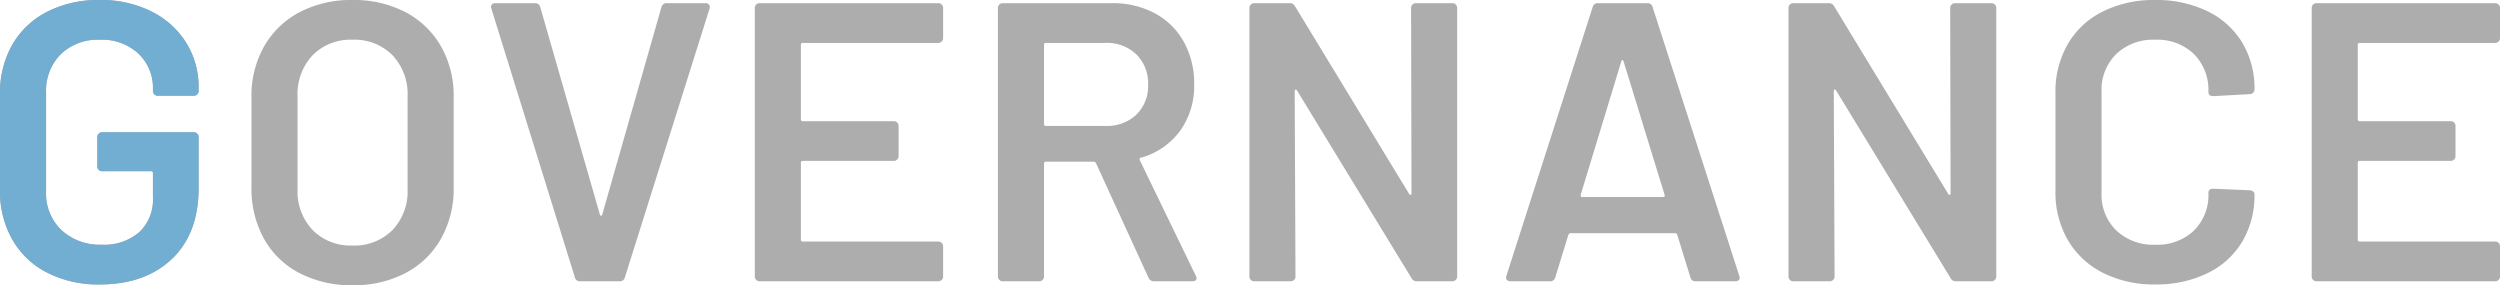
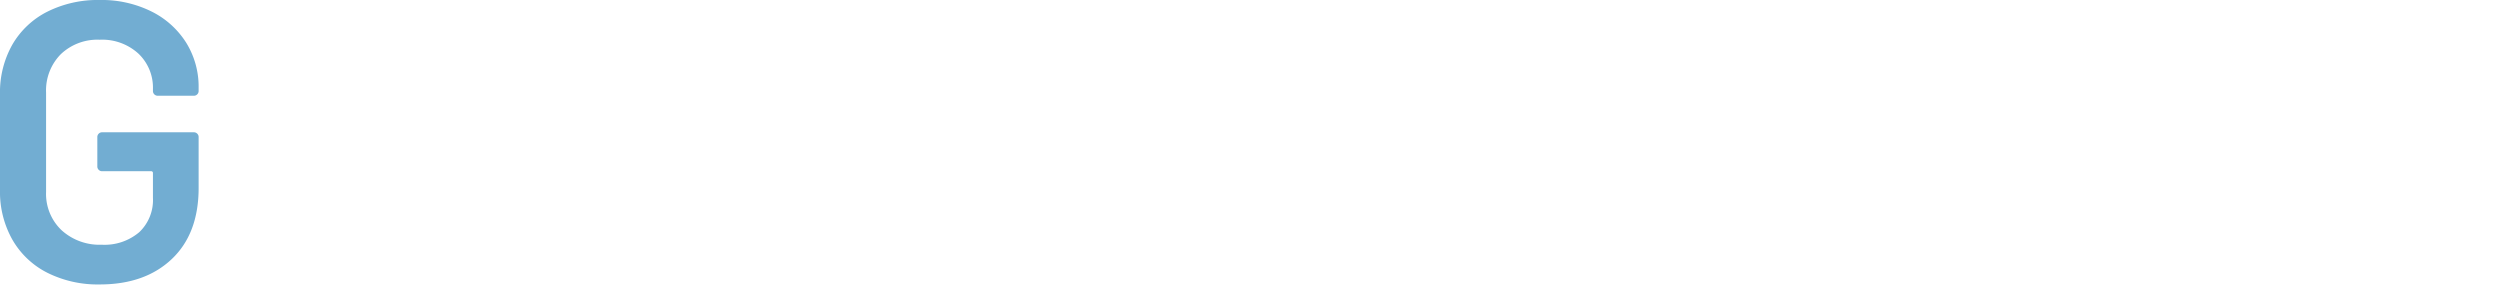
<svg xmlns="http://www.w3.org/2000/svg" width="503.439" height="57.439" viewBox="0 0 503.439 57.439">
  <g id="グループ_2742" data-name="グループ 2742" transform="translate(18386.279 14124.64)">
-     <path id="パス_2901" data-name="パス 2901" d="M-231.2.64a22.658,22.658,0,0,1-10.56-2.36A16.859,16.859,0,0,1-248.8-8.4a19.567,19.567,0,0,1-2.48-9.92V-37.68a19.509,19.509,0,0,1,2.48-9.96,16.933,16.933,0,0,1,7.04-6.64,22.658,22.658,0,0,1,10.56-2.36,22.551,22.551,0,0,1,10.44,2.32,17.332,17.332,0,0,1,7,6.32,16.8,16.8,0,0,1,2.48,9.04v.64a.926.926,0,0,1-.28.68.926.926,0,0,1-.68.28h-7.28a.926.926,0,0,1-.68-.28.926.926,0,0,1-.28-.68v-.4a9.439,9.439,0,0,0-2.92-7.12,10.8,10.8,0,0,0-7.8-2.8,10.679,10.679,0,0,0-7.84,2.92A10.359,10.359,0,0,0-242-38v20a10.076,10.076,0,0,0,3.12,7.72,11.349,11.349,0,0,0,8.08,2.92,10.789,10.789,0,0,0,7.56-2.52,8.9,8.9,0,0,0,2.76-6.92v-4.96a.354.354,0,0,0-.4-.4h-9.84a.926.926,0,0,1-.68-.28.926.926,0,0,1-.28-.68v-5.92a.926.926,0,0,1,.28-.68.926.926,0,0,1,.68-.28h18.48a.926.926,0,0,1,.68.28.926.926,0,0,1,.28.68V-18.8q0,9.2-5.4,14.32T-231.2.64Zm50.88.16a22.521,22.521,0,0,1-10.64-2.44,17.229,17.229,0,0,1-7.16-6.92,20.689,20.689,0,0,1-2.52-10.32V-37.12a20.05,20.05,0,0,1,2.56-10.2,17.621,17.621,0,0,1,7.16-6.88,22.283,22.283,0,0,1,10.6-2.44,22.459,22.459,0,0,1,10.68,2.44,17.621,17.621,0,0,1,7.16,6.88,20.05,20.05,0,0,1,2.56,10.2v18.24a20.432,20.432,0,0,1-2.56,10.32,17.547,17.547,0,0,1-7.16,6.92A22.459,22.459,0,0,1-180.32.8Zm0-8a10.767,10.767,0,0,0,8.08-3.12,11.3,11.3,0,0,0,3.04-8.24V-37.2a11.411,11.411,0,0,0-3.04-8.32,10.767,10.767,0,0,0-8.08-3.12,10.665,10.665,0,0,0-8,3.12,11.411,11.411,0,0,0-3.04,8.32v18.64a11.3,11.3,0,0,0,3.04,8.24A10.665,10.665,0,0,0-180.32-7.2ZM-134.48,0a1,1,0,0,1-1.04-.8l-16.8-54.08-.08-.32q0-.8.88-.8h7.92a1.054,1.054,0,0,1,1.12.8l12,41.76q.08.24.24.24t.24-.24l11.92-41.76a1.054,1.054,0,0,1,1.12-.8h7.76a.843.843,0,0,1,.72.32.829.829,0,0,1,.08.8L-125.44-.8a1,1,0,0,1-1.04.8Zm73.12-48.96a.926.926,0,0,1-.28.68.926.926,0,0,1-.68.28H-89.6a.354.354,0,0,0-.4.4v14.96a.354.354,0,0,0,.4.4h18.32a.926.926,0,0,1,.68.28.926.926,0,0,1,.28.68v6.08a.926.926,0,0,1-.28.68.926.926,0,0,1-.68.28H-89.6a.354.354,0,0,0-.4.4V-8.4a.354.354,0,0,0,.4.4h27.28a.926.926,0,0,1,.68.28.926.926,0,0,1,.28.68V-.96a.926.926,0,0,1-.28.68.926.926,0,0,1-.68.28h-36A.926.926,0,0,1-99-.28a.926.926,0,0,1-.28-.68V-55.04a.926.926,0,0,1,.28-.68.926.926,0,0,1,.68-.28h36a.926.926,0,0,1,.68.28.926.926,0,0,1,.28.68ZM-18.88,0A1.133,1.133,0,0,1-20-.72L-30.56-23.76a.513.513,0,0,0-.48-.32h-9.6a.354.354,0,0,0-.4.4V-.96a.926.926,0,0,1-.28.68A.926.926,0,0,1-42,0h-7.36a.926.926,0,0,1-.68-.28.926.926,0,0,1-.28-.68V-55.04a.926.926,0,0,1,.28-.68.926.926,0,0,1,.68-.28h22a17.83,17.83,0,0,1,8.64,2.04,14.457,14.457,0,0,1,5.84,5.76,17.16,17.16,0,0,1,2.08,8.52,15.478,15.478,0,0,1-2.84,9.4,14.692,14.692,0,0,1-7.88,5.4.256.256,0,0,0-.24.16.34.34,0,0,0,0,.32L-10.48-1.12a1.228,1.228,0,0,1,.16.48q0,.64-.88.64ZM-40.64-48a.354.354,0,0,0-.4.4v15.92a.354.354,0,0,0,.4.4h12a8.547,8.547,0,0,0,6.2-2.28,8.013,8.013,0,0,0,2.36-6.04,8.146,8.146,0,0,0-2.36-6.08A8.463,8.463,0,0,0-28.64-48Zm73.52-7.04a.926.926,0,0,1,.28-.68.926.926,0,0,1,.68-.28H41.2a.926.926,0,0,1,.68.28.926.926,0,0,1,.28.68V-.96a.926.926,0,0,1-.28.68A.926.926,0,0,1,41.2,0H34.08a1.146,1.146,0,0,1-1.12-.64L9.92-38.4q-.16-.24-.32-.2t-.16.36L9.6-.96a.926.926,0,0,1-.28.68A.926.926,0,0,1,8.64,0H1.28A.926.926,0,0,1,.6-.28.926.926,0,0,1,.32-.96V-55.04a.926.926,0,0,1,.28-.68A.926.926,0,0,1,1.28-56H8.4a1.146,1.146,0,0,1,1.12.64L32.48-17.6q.16.24.32.2t.16-.36ZM90.16,0a1,1,0,0,1-1.04-.8L86.48-9.36q-.16-.32-.4-.32H64.96q-.24,0-.4.32L61.92-.8a1,1,0,0,1-1.04.8h-8a.9.9,0,0,1-.72-.28.876.876,0,0,1-.08-.84L69.44-55.2a1,1,0,0,1,1.04-.8h10a1,1,0,0,1,1.04.8L98.96-1.12a.89.89,0,0,1,.08.4q0,.72-.88.72ZM67.04-17.44q-.08.48.32.48H83.6q.48,0,.32-.48l-8.24-26.8q-.08-.32-.24-.32t-.24.32Zm74.4-37.6a.926.926,0,0,1,.28-.68.926.926,0,0,1,.68-.28h7.36a.926.926,0,0,1,.68.28.926.926,0,0,1,.28.68V-.96a.926.926,0,0,1-.28.68.926.926,0,0,1-.68.28h-7.12a1.146,1.146,0,0,1-1.12-.64L118.48-38.4q-.16-.24-.32-.2t-.16.36l.16,37.28a.926.926,0,0,1-.28.68.926.926,0,0,1-.68.28h-7.36a.926.926,0,0,1-.68-.28.926.926,0,0,1-.28-.68V-55.04a.926.926,0,0,1,.28-.68.926.926,0,0,1,.68-.28h7.12a1.146,1.146,0,0,1,1.12.64L141.04-17.6q.16.24.32.2t.16-.36ZM182.72.64a22.658,22.658,0,0,1-10.56-2.36,17.011,17.011,0,0,1-7.04-6.6,19.13,19.13,0,0,1-2.48-9.84V-37.92a19.13,19.13,0,0,1,2.48-9.84,16.753,16.753,0,0,1,7.04-6.56,22.982,22.982,0,0,1,10.56-2.32A23.476,23.476,0,0,1,193.2-54.4a16.563,16.563,0,0,1,7.04,6.32,17.811,17.811,0,0,1,2.48,9.44.926.926,0,0,1-.28.68.926.926,0,0,1-.68.28l-7.36.4q-.96,0-.96-.88a10.2,10.2,0,0,0-2.92-7.6,10.624,10.624,0,0,0-7.8-2.88,10.763,10.763,0,0,0-7.84,2.88,10.123,10.123,0,0,0-2.96,7.6v20.4a10.022,10.022,0,0,0,2.96,7.52,10.763,10.763,0,0,0,7.84,2.88,10.709,10.709,0,0,0,7.8-2.84,10.064,10.064,0,0,0,2.92-7.56q0-.88.96-.88l7.36.32a1.009,1.009,0,0,1,.68.24.719.719,0,0,1,.28.56,18.175,18.175,0,0,1-2.48,9.56A16.48,16.48,0,0,1,193.2-1.6,23.476,23.476,0,0,1,182.72.64Zm69.44-49.6a.926.926,0,0,1-.28.68.926.926,0,0,1-.68.28H223.92a.354.354,0,0,0-.4.4v14.96a.354.354,0,0,0,.4.4h18.32a.926.926,0,0,1,.68.28.926.926,0,0,1,.28.68v6.08a.926.926,0,0,1-.28.68.926.926,0,0,1-.68.28H223.92a.354.354,0,0,0-.4.4V-8.4a.354.354,0,0,0,.4.4H251.2a.926.926,0,0,1,.68.28.926.926,0,0,1,.28.68V-.96a.926.926,0,0,1-.28.68.926.926,0,0,1-.68.28h-36a.926.926,0,0,1-.68-.28.926.926,0,0,1-.28-.68V-55.04a.926.926,0,0,1,.28-.68.926.926,0,0,1,.68-.28h36a.926.926,0,0,1,.68.28.926.926,0,0,1,.28.68Z" transform="translate(-18135 -14068)" fill="#adadad" />
    <path id="パス_2904" data-name="パス 2904" d="M-231.2.64a22.658,22.658,0,0,1-10.56-2.36A16.859,16.859,0,0,1-248.8-8.4a19.567,19.567,0,0,1-2.48-9.92V-37.68a19.509,19.509,0,0,1,2.48-9.96,16.933,16.933,0,0,1,7.04-6.64,22.658,22.658,0,0,1,10.56-2.36,22.551,22.551,0,0,1,10.44,2.32,17.332,17.332,0,0,1,7,6.32,16.8,16.8,0,0,1,2.48,9.04v.64a.926.926,0,0,1-.28.68.926.926,0,0,1-.68.28h-7.28a.926.926,0,0,1-.68-.28.926.926,0,0,1-.28-.68v-.4a9.439,9.439,0,0,0-2.92-7.12,10.8,10.8,0,0,0-7.8-2.8,10.679,10.679,0,0,0-7.84,2.92A10.359,10.359,0,0,0-242-38v20a10.076,10.076,0,0,0,3.12,7.72,11.349,11.349,0,0,0,8.08,2.92,10.789,10.789,0,0,0,7.56-2.52,8.9,8.9,0,0,0,2.76-6.92v-4.96a.354.354,0,0,0-.4-.4h-9.84a.926.926,0,0,1-.68-.28.926.926,0,0,1-.28-.68v-5.92a.926.926,0,0,1,.28-.68.926.926,0,0,1,.68-.28h18.48a.926.926,0,0,1,.68.28.926.926,0,0,1,.28.68V-18.8q0,9.2-5.4,14.32T-231.2.64Z" transform="translate(-18135 -14068)" fill="#72add2" />
  </g>
</svg>